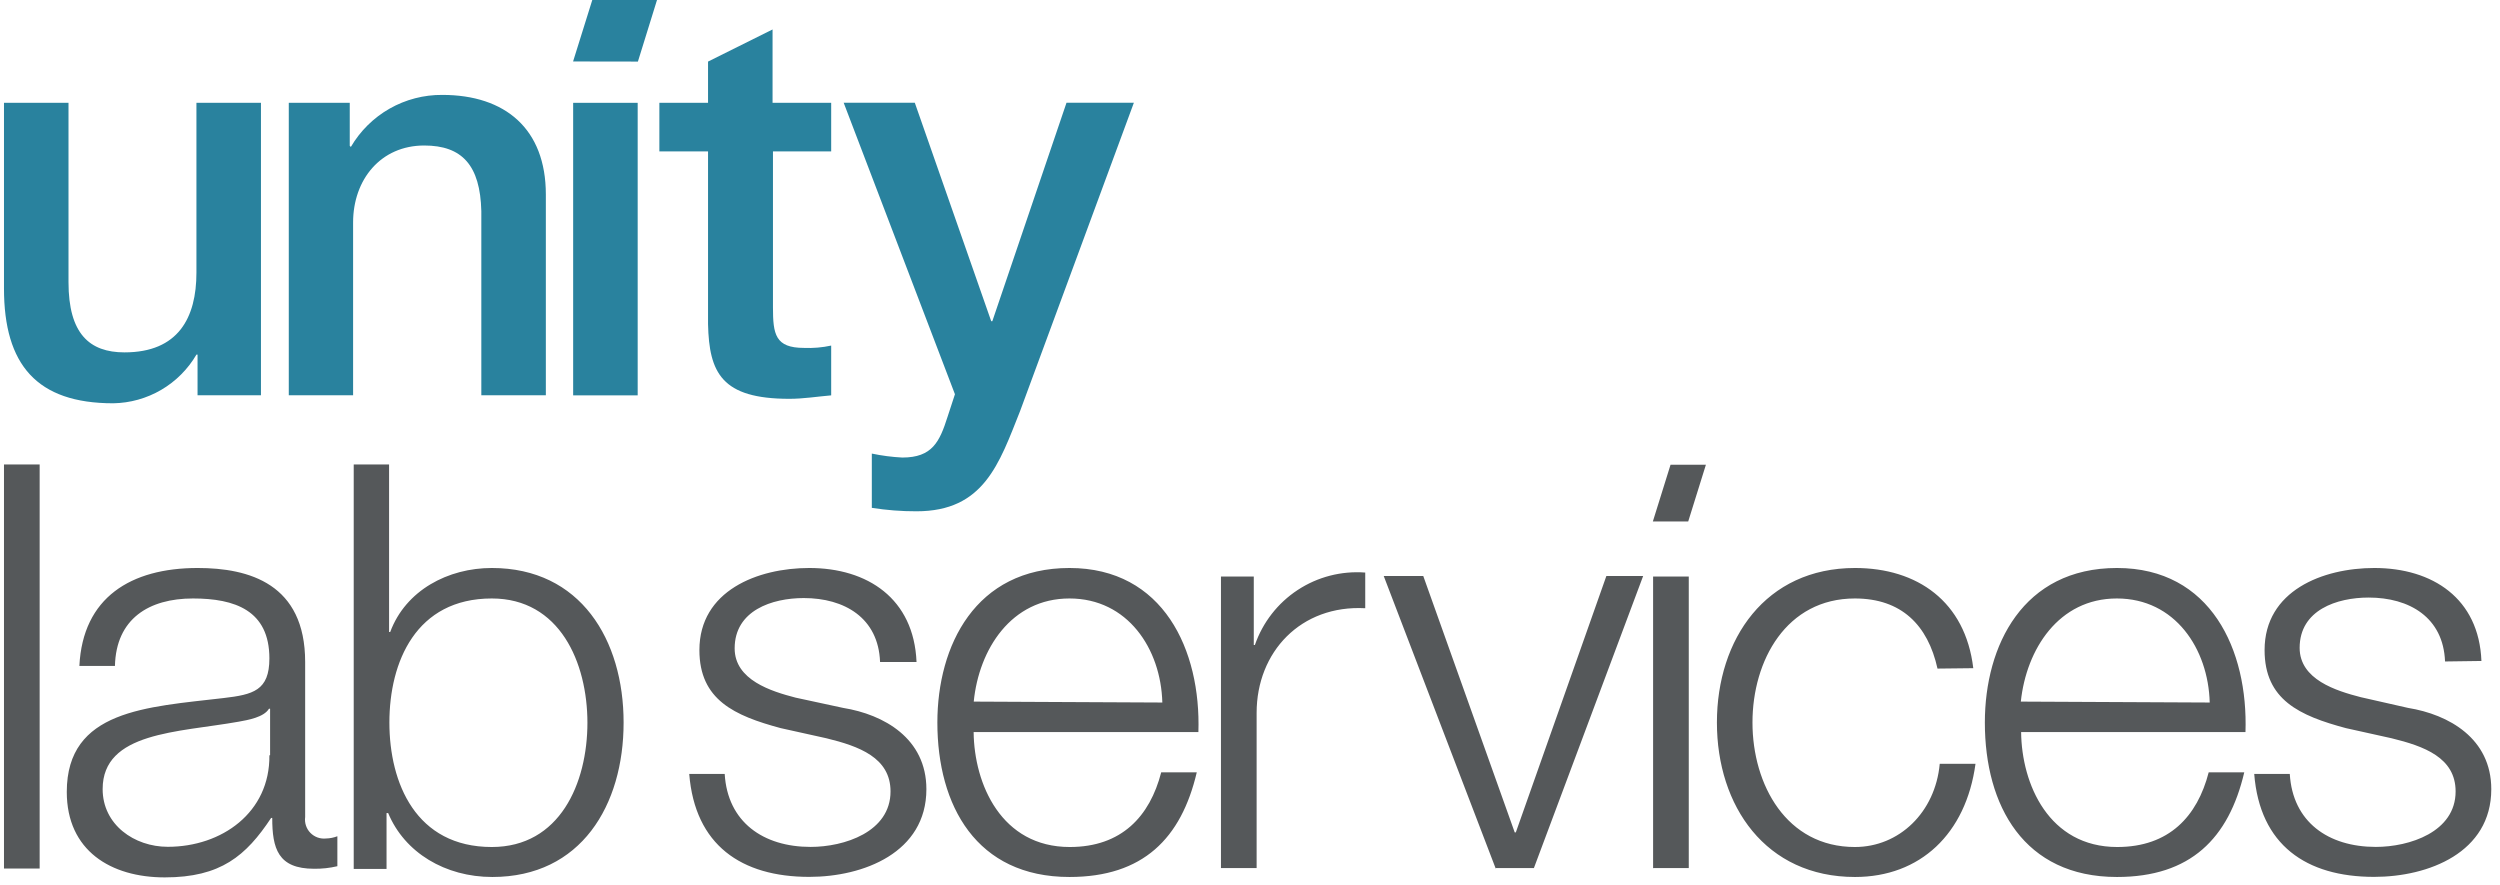
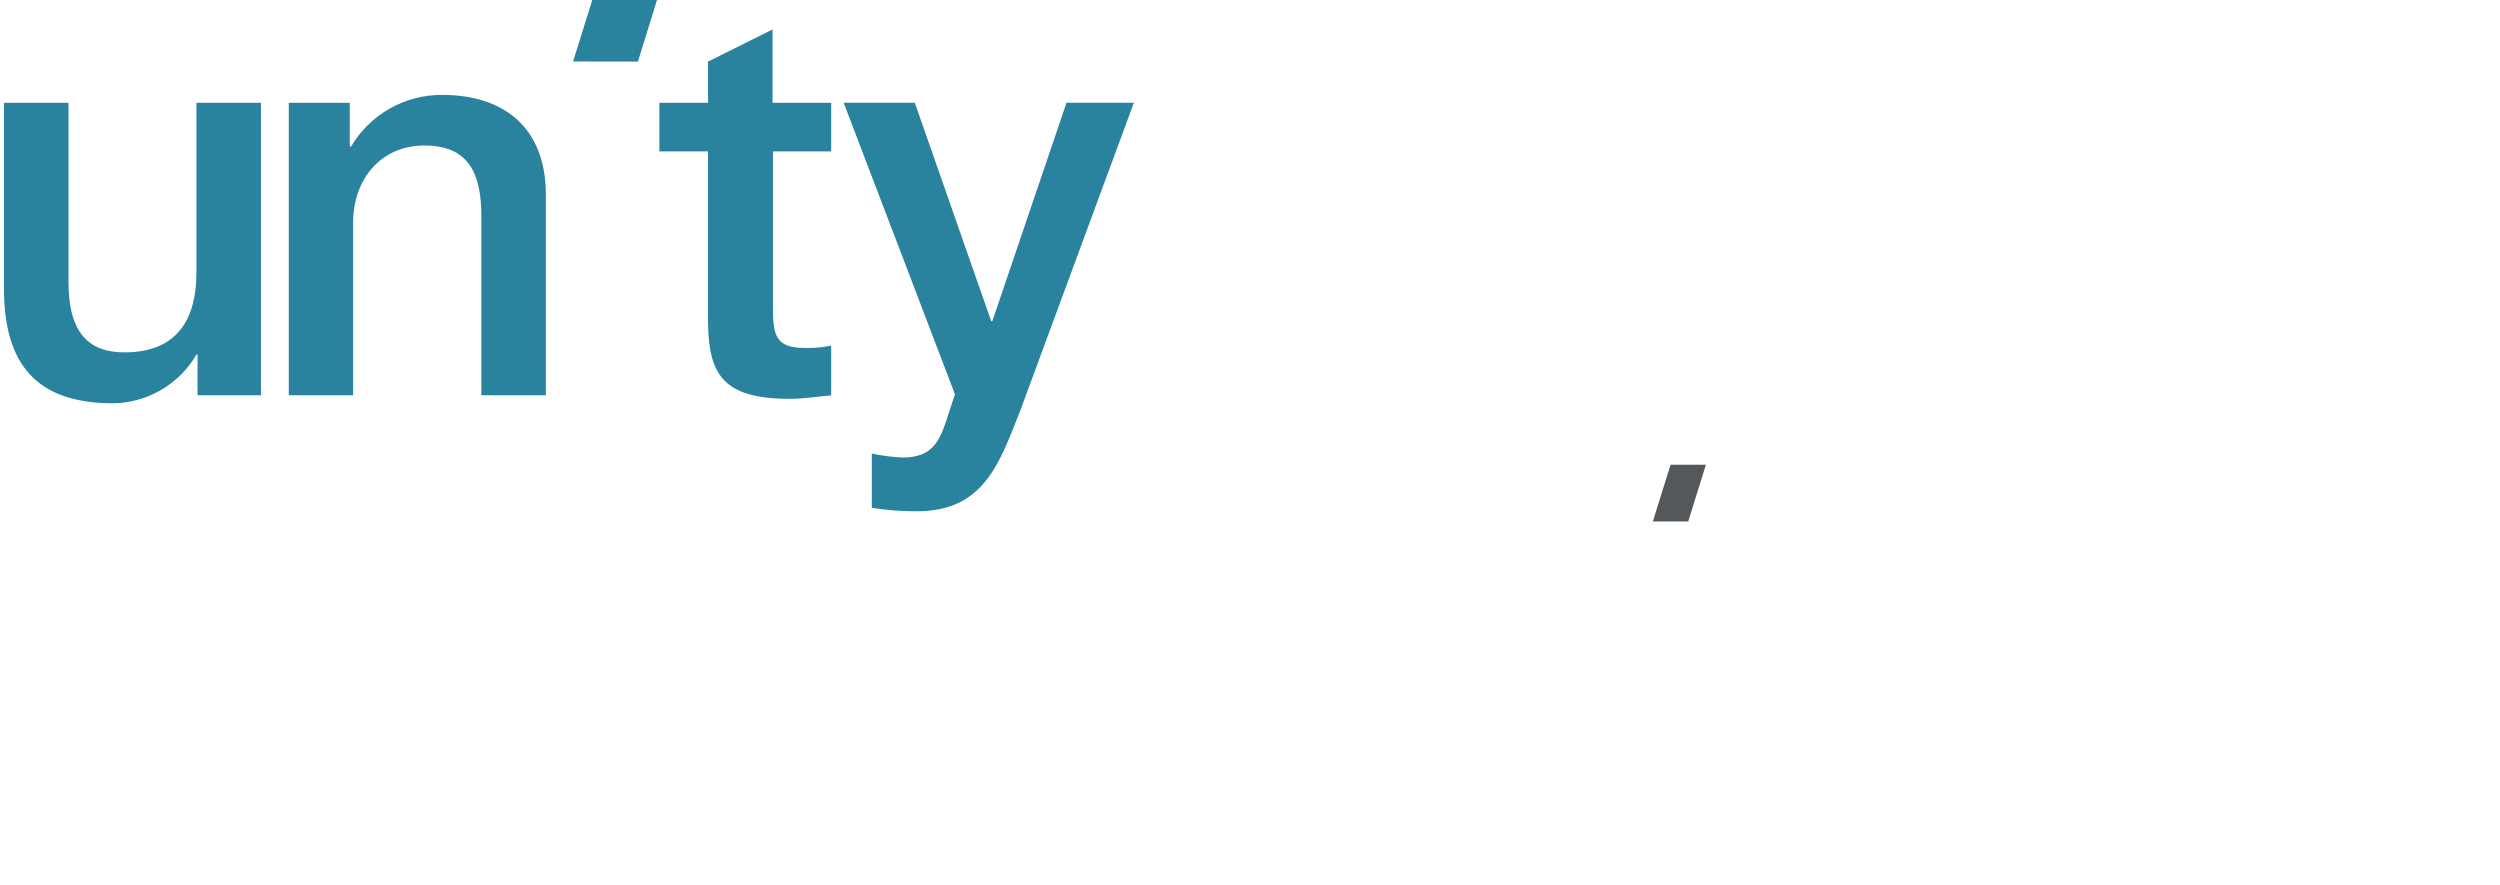
<svg xmlns="http://www.w3.org/2000/svg" width="209" height="74" viewBox="0 0 209 74" fill="none">
-   <path d="M0.333 72.611H3.315V38.828H0.333V72.611ZM22.521 63.148C22.572 67.922 18.545 70.793 14.026 70.793C11.232 70.793 8.581 68.95 8.581 65.968C8.581 61.186 14.876 61.237 19.938 60.336C20.737 60.192 22.062 59.962 22.487 59.249H22.58V63.131L22.521 63.148ZM9.609 55.673C9.702 51.731 12.446 50.032 16.133 50.032C19.633 50.032 22.521 51.026 22.521 55.044C22.521 57.737 21.153 58.068 18.69 58.357C12.259 59.113 5.583 59.351 5.583 66.206C5.583 71.124 9.278 73.35 13.771 73.35C18.452 73.35 20.567 71.549 22.665 68.381H22.759C22.759 70.929 23.234 72.628 26.258 72.628C26.913 72.637 27.566 72.566 28.204 72.415V69.91C27.903 70.026 27.584 70.09 27.261 70.097C27.021 70.123 26.778 70.095 26.55 70.014C26.323 69.932 26.117 69.8 25.948 69.627C25.779 69.455 25.652 69.246 25.577 69.016C25.501 68.787 25.478 68.543 25.511 68.304V55.342C25.511 48.809 20.83 47.484 16.524 47.484C10.943 47.484 6.916 49.947 6.636 55.673H9.609ZM49.109 60.404C49.109 65.501 46.79 70.81 41.115 70.81C34.77 70.81 32.553 65.467 32.553 60.404C32.553 55.342 34.77 50.032 41.115 50.032C46.79 50.032 49.109 55.376 49.109 60.438M29.571 72.645H32.315V67.973H32.451C33.827 71.286 37.225 73.316 41.158 73.316C48.582 73.316 52.133 67.31 52.133 60.404C52.133 53.498 48.539 47.484 41.115 47.484C37.471 47.484 33.92 49.336 32.621 52.836H32.527V38.828H29.571V72.611V72.645ZM76.622 55.342C76.402 50.032 72.52 47.484 67.652 47.484C63.346 47.484 58.47 49.378 58.47 54.348C58.47 58.51 61.409 59.835 65.265 60.871L69.096 61.721C71.797 62.383 74.448 63.326 74.448 66.163C74.448 69.561 70.566 70.802 67.771 70.802C63.804 70.802 60.823 68.72 60.585 64.703H57.62C58.096 70.649 61.978 73.307 67.652 73.307C72.188 73.307 77.446 71.277 77.446 65.977C77.446 61.729 73.896 59.733 70.489 59.181L66.514 58.323C64.484 57.796 61.417 56.853 61.417 54.203C61.417 51.035 64.543 49.998 67.194 49.998C70.591 49.998 73.437 51.646 73.573 55.342H76.622ZM100.186 61.203C100.407 54.348 97.264 47.484 89.407 47.484C81.549 47.484 78.364 53.965 78.364 60.404C78.364 67.353 81.626 73.316 89.407 73.316C95.557 73.316 98.751 70.097 100.05 64.567H97.077C96.126 68.253 93.764 70.81 89.432 70.81C83.715 70.81 81.439 65.56 81.396 61.203H100.186ZM81.405 58.654C81.838 54.28 84.539 50.032 89.407 50.032C94.274 50.032 97.052 54.237 97.171 58.731L81.405 58.654ZM102.072 72.568H105.054V59.597C105.054 54.501 108.749 50.559 114.134 50.848V47.866C112.143 47.714 110.158 48.225 108.489 49.321C106.82 50.417 105.561 52.035 104.909 53.923H104.816V48.198H102.072V72.611V72.568ZM125.067 72.568H128.235L137.367 48.155H134.292L126.723 69.587H126.63L118.985 48.155H115.68L125.041 72.611L125.067 72.568ZM138.216 72.568H141.181V48.198H138.199V72.611L138.216 72.568ZM164.966 55.86C164.303 50.279 160.285 47.484 155.078 47.484C147.603 47.484 143.534 53.43 143.534 60.404C143.534 67.378 147.603 73.316 155.078 73.316C160.514 73.316 164.354 69.723 165.152 63.853H162.162C161.789 67.922 158.765 70.81 155.069 70.81C149.344 70.81 146.507 65.603 146.507 60.404C146.507 55.206 149.344 50.032 155.069 50.032C158.951 50.032 161.169 52.249 161.975 55.894L164.966 55.86ZM187.722 61.203C187.952 54.348 184.834 47.484 176.977 47.484C169.119 47.484 165.934 53.965 165.934 60.404C165.934 67.353 169.196 73.316 176.977 73.316C183.127 73.316 186.321 70.097 187.62 64.567H184.647C183.696 68.253 181.335 70.81 177.002 70.81C171.285 70.81 169.009 65.56 168.966 61.203H187.722ZM168.941 58.654C169.4 54.28 172.101 50.032 176.968 50.032C181.836 50.032 184.613 54.237 184.732 58.731L168.941 58.654ZM207.447 55.257C207.243 50.032 203.369 47.484 198.493 47.484C194.187 47.484 189.319 49.378 189.319 54.348C189.319 58.51 192.25 59.835 196.115 60.871L199.946 61.721C202.639 62.383 205.289 63.326 205.289 66.163C205.289 69.561 201.416 70.802 198.621 70.802C194.645 70.802 191.664 68.72 191.426 64.703H188.453C188.92 70.649 192.802 73.307 198.476 73.307C203.021 73.307 208.271 71.277 208.271 65.977C208.271 61.729 204.72 59.733 201.314 59.181L197.347 58.281C195.308 57.754 192.25 56.811 192.25 54.161C192.25 50.992 195.367 49.956 198.018 49.956C201.416 49.956 204.261 51.604 204.406 55.299L207.447 55.257Z" fill="#55585A" />
  <path d="M142.613 38.853L141.135 43.593H138.179L139.657 38.853H142.613Z" fill="#55585A" />
  <path d="M21.816 8.596H16.422V22.791C16.422 26.571 14.901 29.459 10.408 29.459C7.477 29.459 5.727 27.896 5.727 23.589V8.596H0.333V24.116C0.333 30.495 3.077 33.715 9.465 33.715C10.876 33.692 12.258 33.306 13.477 32.593C14.696 31.88 15.71 30.865 16.422 29.646H16.515V33.043H21.816V8.596Z" fill="#29829E" />
  <path d="M24.125 33.044H29.519V18.603C29.519 15.001 31.838 12.164 35.465 12.164C38.634 12.164 40.146 13.821 40.239 17.652V33.044H45.633V16.259C45.633 10.771 42.235 7.934 36.977 7.934C35.433 7.922 33.913 8.318 32.57 9.081C31.228 9.845 30.111 10.95 29.332 12.283L29.239 12.19V8.596H24.142V33.044H24.125Z" fill="#29829E" />
-   <path d="M47.916 33.052H53.31V8.596H47.916V33.052Z" fill="#29829E" />
  <path d="M55.123 12.657H59.192V27.098C59.285 31.166 60.322 33.341 65.988 33.341C67.168 33.341 68.307 33.154 69.487 33.052V28.89C68.743 29.052 67.981 29.117 67.219 29.085C64.807 29.085 64.62 27.947 64.62 25.687V12.657H69.487V8.596H64.586V2.463L59.192 5.148V8.596H55.123V12.657Z" fill="#29829E" />
  <path d="M79.833 32.959L79.213 34.853C78.55 36.934 77.939 38.251 75.433 38.251C74.576 38.207 73.724 38.096 72.884 37.919V42.456C74.121 42.651 75.37 42.747 76.622 42.744C82.254 42.744 83.528 38.769 85.278 34.369L94.792 8.588H89.16L82.959 26.851H82.865L76.477 8.588H70.531L79.833 32.959Z" fill="#29829E" />
  <path d="M49.515 0L47.909 5.139L53.329 5.148L54.926 0H49.515Z" fill="#29829E" />
</svg>